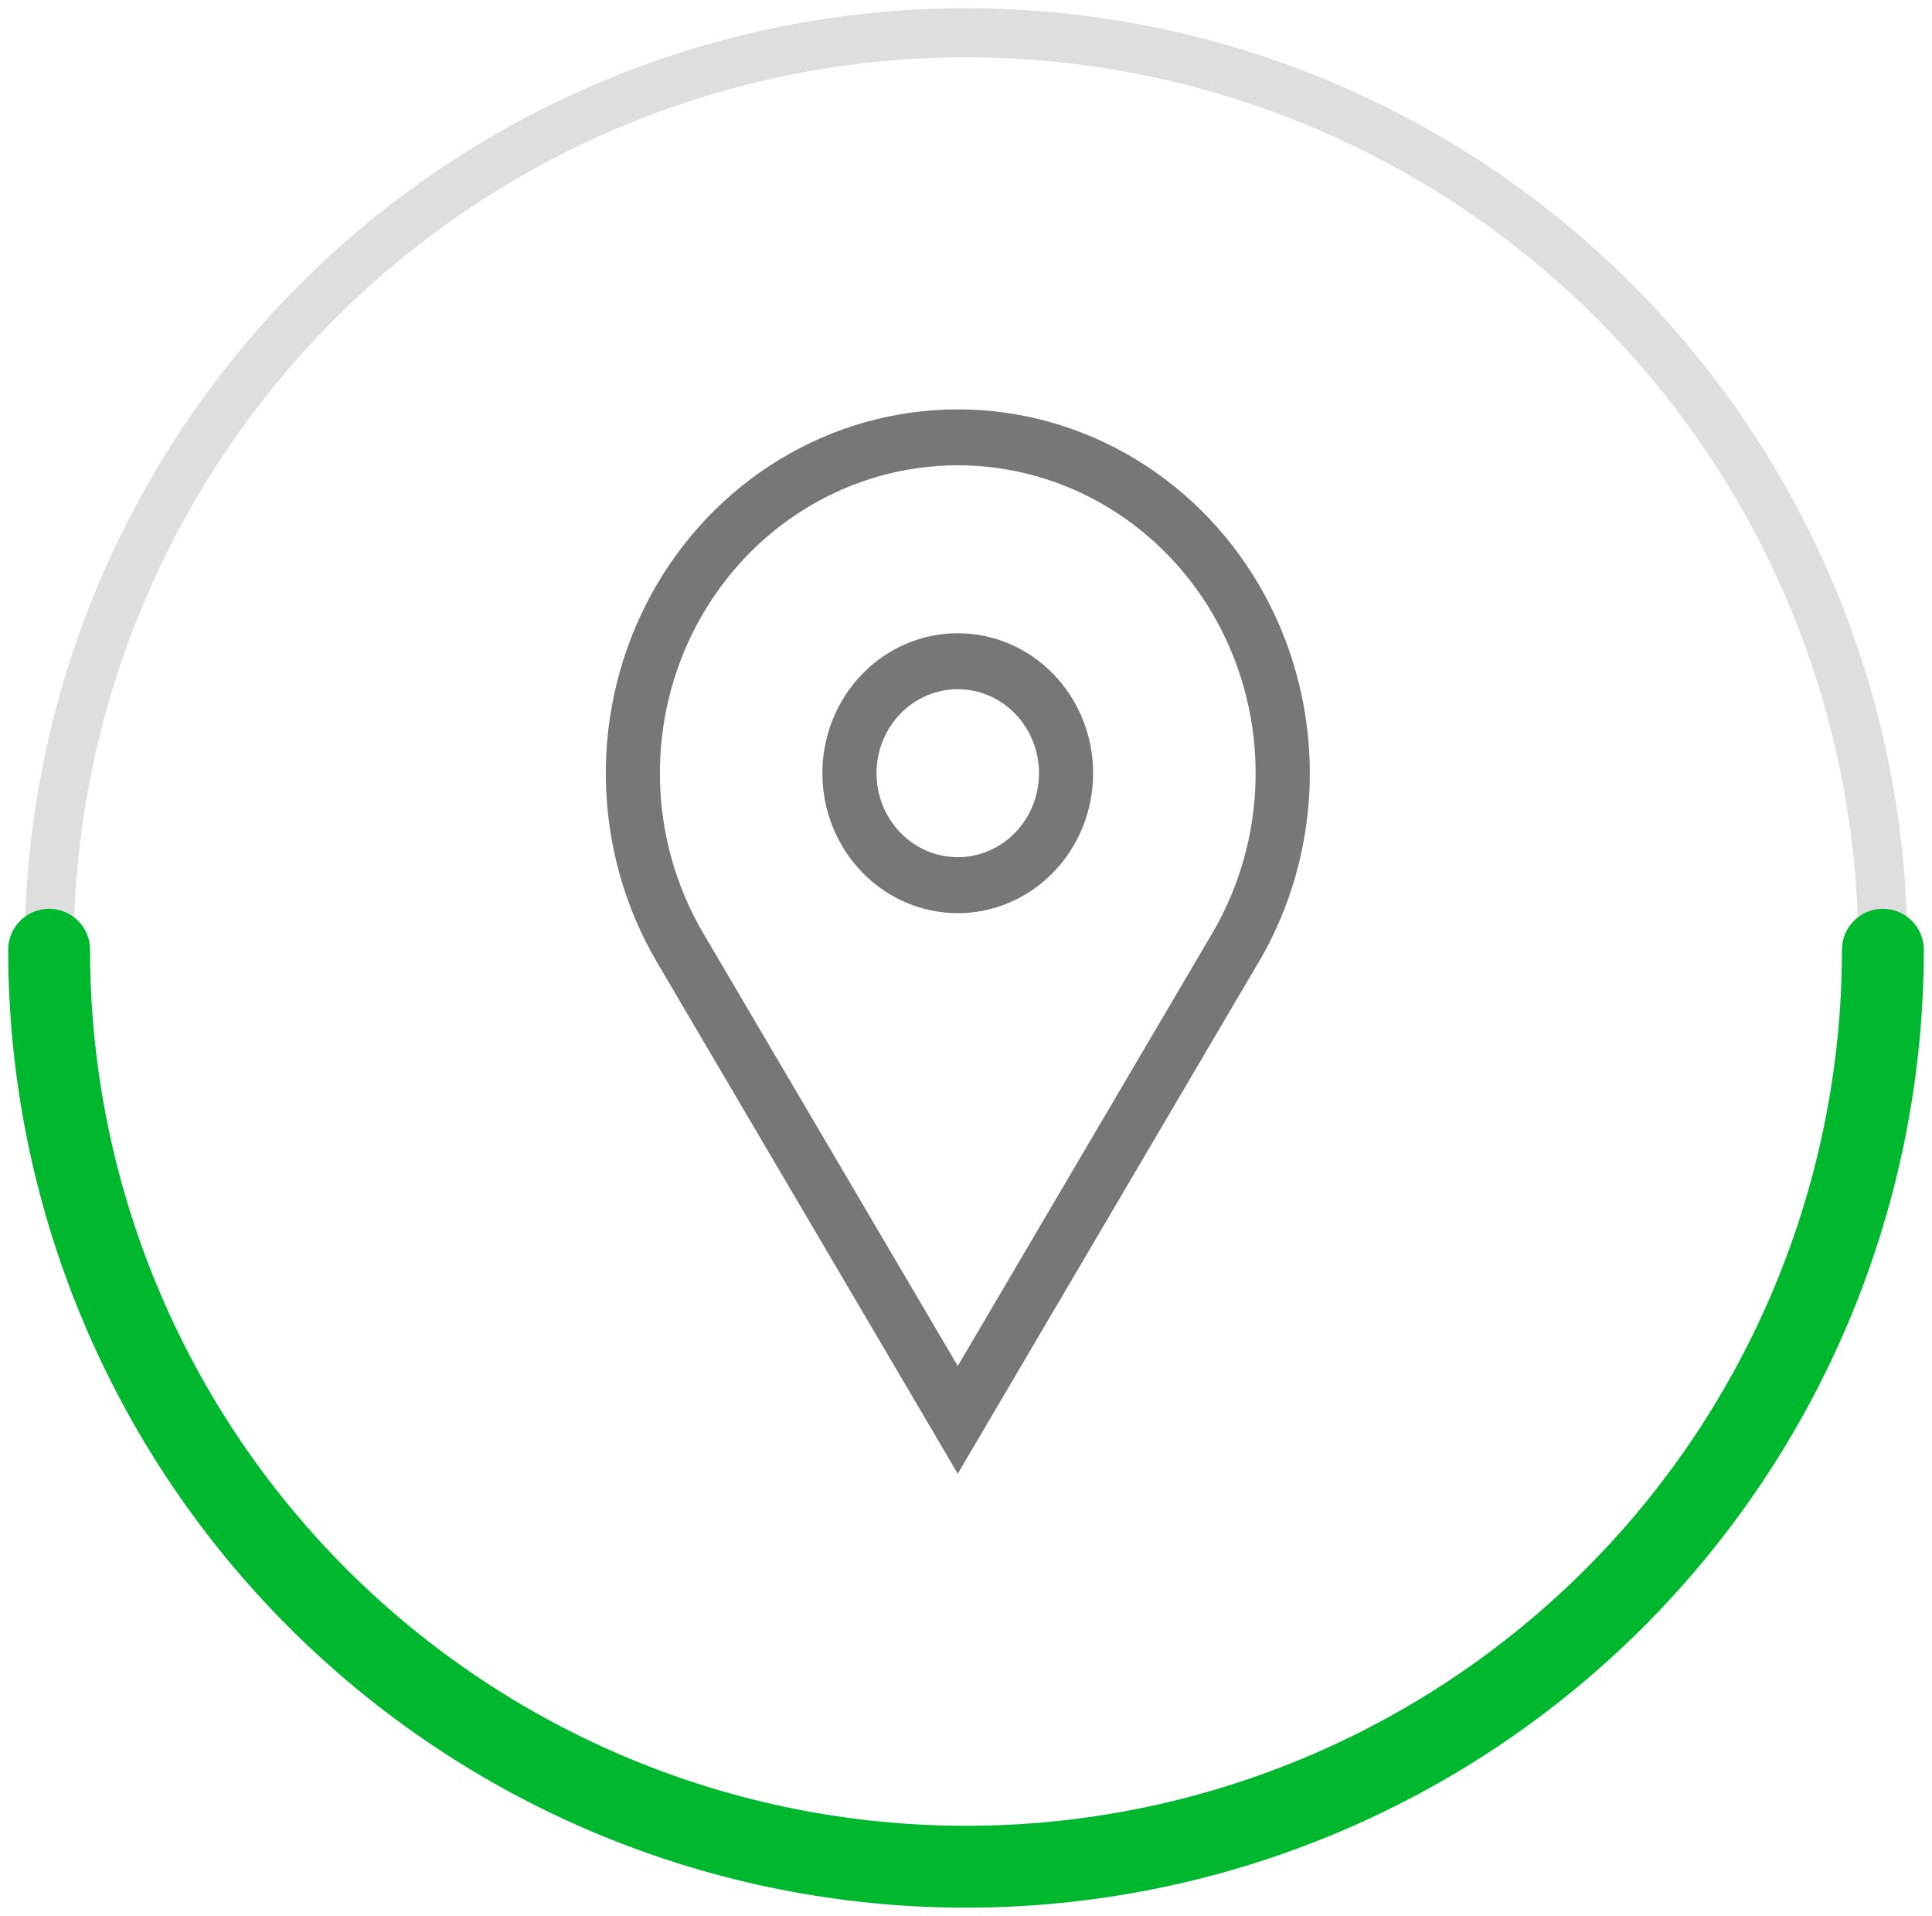
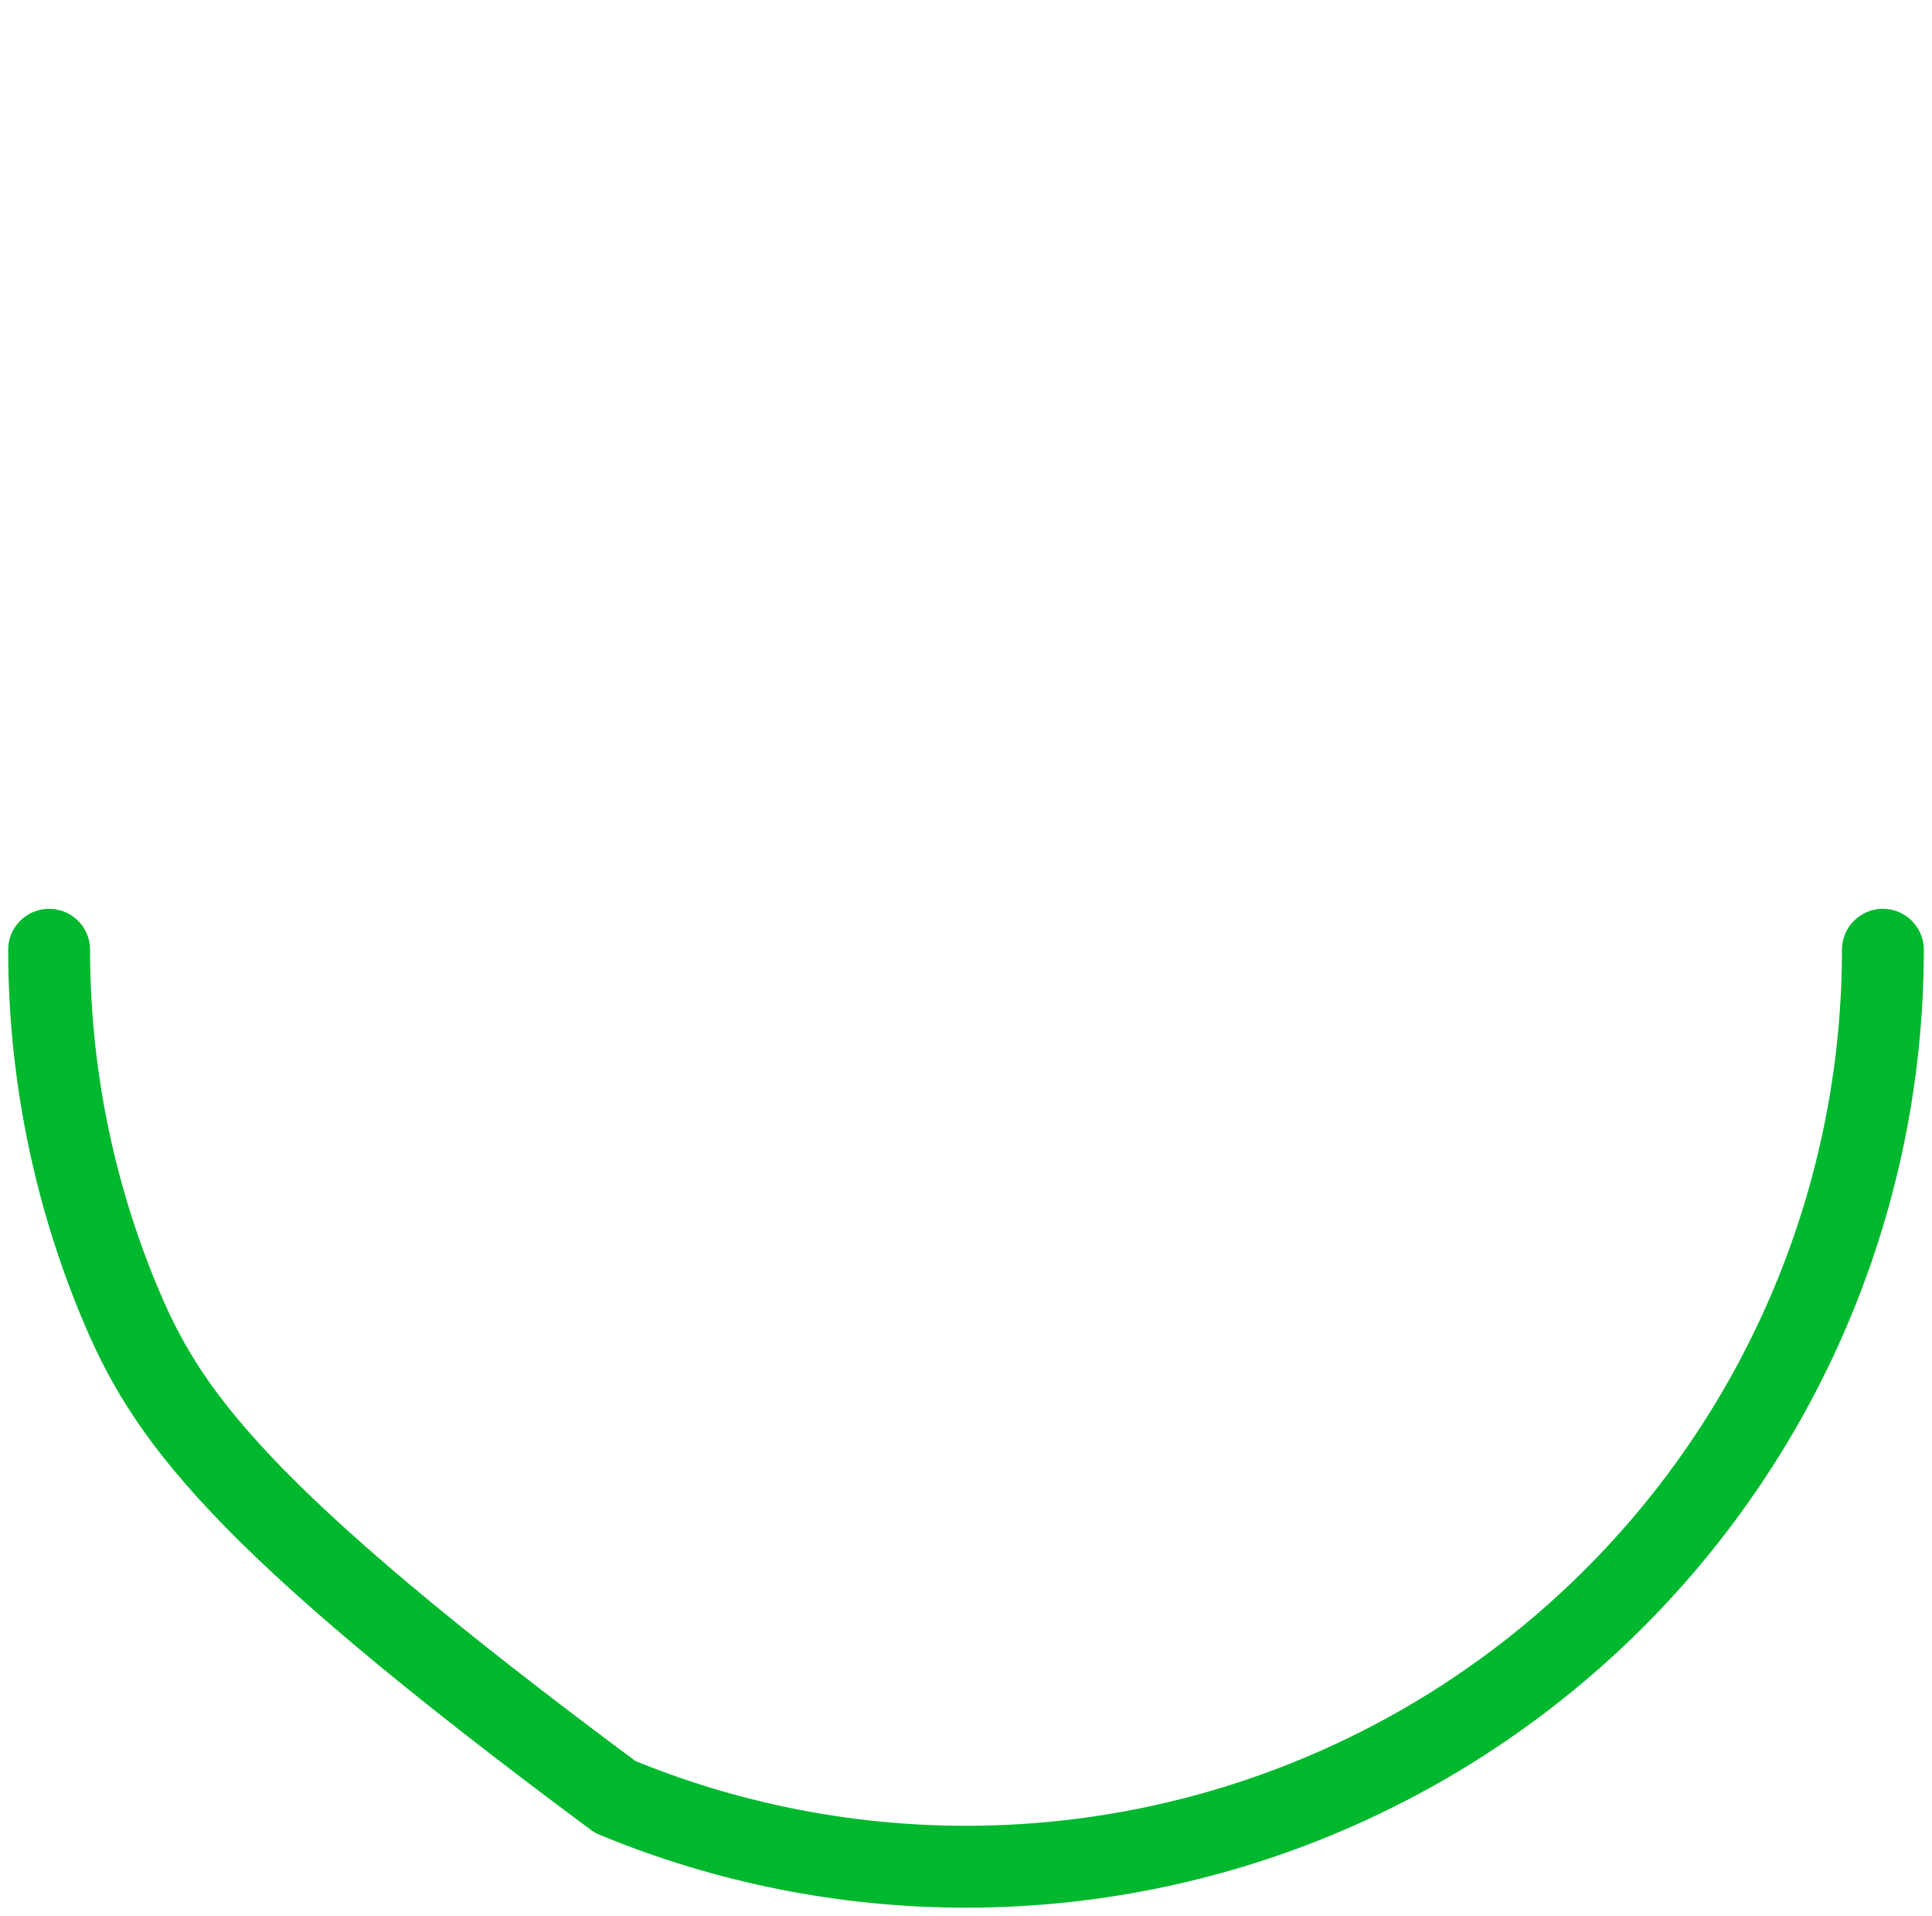
<svg xmlns="http://www.w3.org/2000/svg" width="118" height="117" viewBox="0 0 118 117" fill="none">
-   <path d="M58.497 38.671C60.69 38.671 62.793 39.571 64.344 41.174C65.895 42.777 66.766 44.952 66.766 47.219C66.766 49.486 65.895 51.66 64.344 53.263C62.793 54.866 60.69 55.767 58.497 55.767C56.304 55.767 54.2 54.866 52.65 53.263C51.099 51.66 50.227 49.486 50.227 47.219C50.227 44.952 51.099 42.777 52.65 41.174C54.2 39.571 56.304 38.671 58.497 38.671ZM58.497 42.09C57.181 42.09 55.919 42.63 54.988 43.592C54.058 44.554 53.535 45.858 53.535 47.219C53.535 48.579 54.058 49.883 54.988 50.845C55.919 51.807 57.181 52.348 58.497 52.348C59.813 52.348 61.075 51.807 62.005 50.845C62.935 49.883 63.458 48.579 63.458 47.219C63.458 45.858 62.935 44.554 62.005 43.592C61.075 42.63 59.813 42.09 58.497 42.09ZM42.95 56.987L58.497 83.418L74.043 56.987C75.719 54.136 76.632 50.874 76.686 47.538C76.741 44.201 75.936 40.91 74.353 38.001C72.771 35.093 70.468 32.672 67.681 30.987C64.895 29.302 61.725 28.415 58.497 28.415C55.269 28.415 52.099 29.302 49.312 30.987C46.525 32.672 44.223 35.093 42.64 38.001C41.058 40.91 40.252 44.201 40.307 47.538C40.361 50.874 41.274 54.136 42.95 56.987ZM76.868 58.766L58.497 90L40.126 58.766C38.145 55.395 37.067 51.541 37.003 47.598C36.939 43.655 37.891 39.766 39.761 36.329C41.632 32.892 44.353 30.031 47.646 28.04C50.939 26.049 54.685 25 58.5 25C62.315 25 66.061 26.049 69.354 28.04C72.647 30.031 75.368 32.892 77.239 36.329C79.109 39.766 80.061 43.655 79.997 47.598C79.933 51.541 78.855 55.395 76.874 58.766H76.868Z" fill="#777777" />
-   <circle cx="59" cy="58" r="56" stroke="#DEDEDE" stroke-width="3" />
-   <path d="M115 58C115 65.354 113.552 72.636 110.737 79.43C107.923 86.225 103.798 92.398 98.598 97.598C93.398 102.798 87.225 106.923 80.43 109.737C73.636 112.552 66.354 114 59 114C51.646 114 44.364 112.552 37.57 109.737C30.776 106.923 24.602 102.798 19.402 97.598C14.202 92.398 10.077 86.225 7.263 79.43C4.448 72.636 3 65.354 3 58" stroke="#00B82E" stroke-width="5" stroke-linecap="round" stroke-linejoin="round" />
+   <path d="M115 58C115 65.354 113.552 72.636 110.737 79.43C107.923 86.225 103.798 92.398 98.598 97.598C93.398 102.798 87.225 106.923 80.43 109.737C73.636 112.552 66.354 114 59 114C51.646 114 44.364 112.552 37.57 109.737C14.202 92.398 10.077 86.225 7.263 79.43C4.448 72.636 3 65.354 3 58" stroke="#00B82E" stroke-width="5" stroke-linecap="round" stroke-linejoin="round" />
</svg>